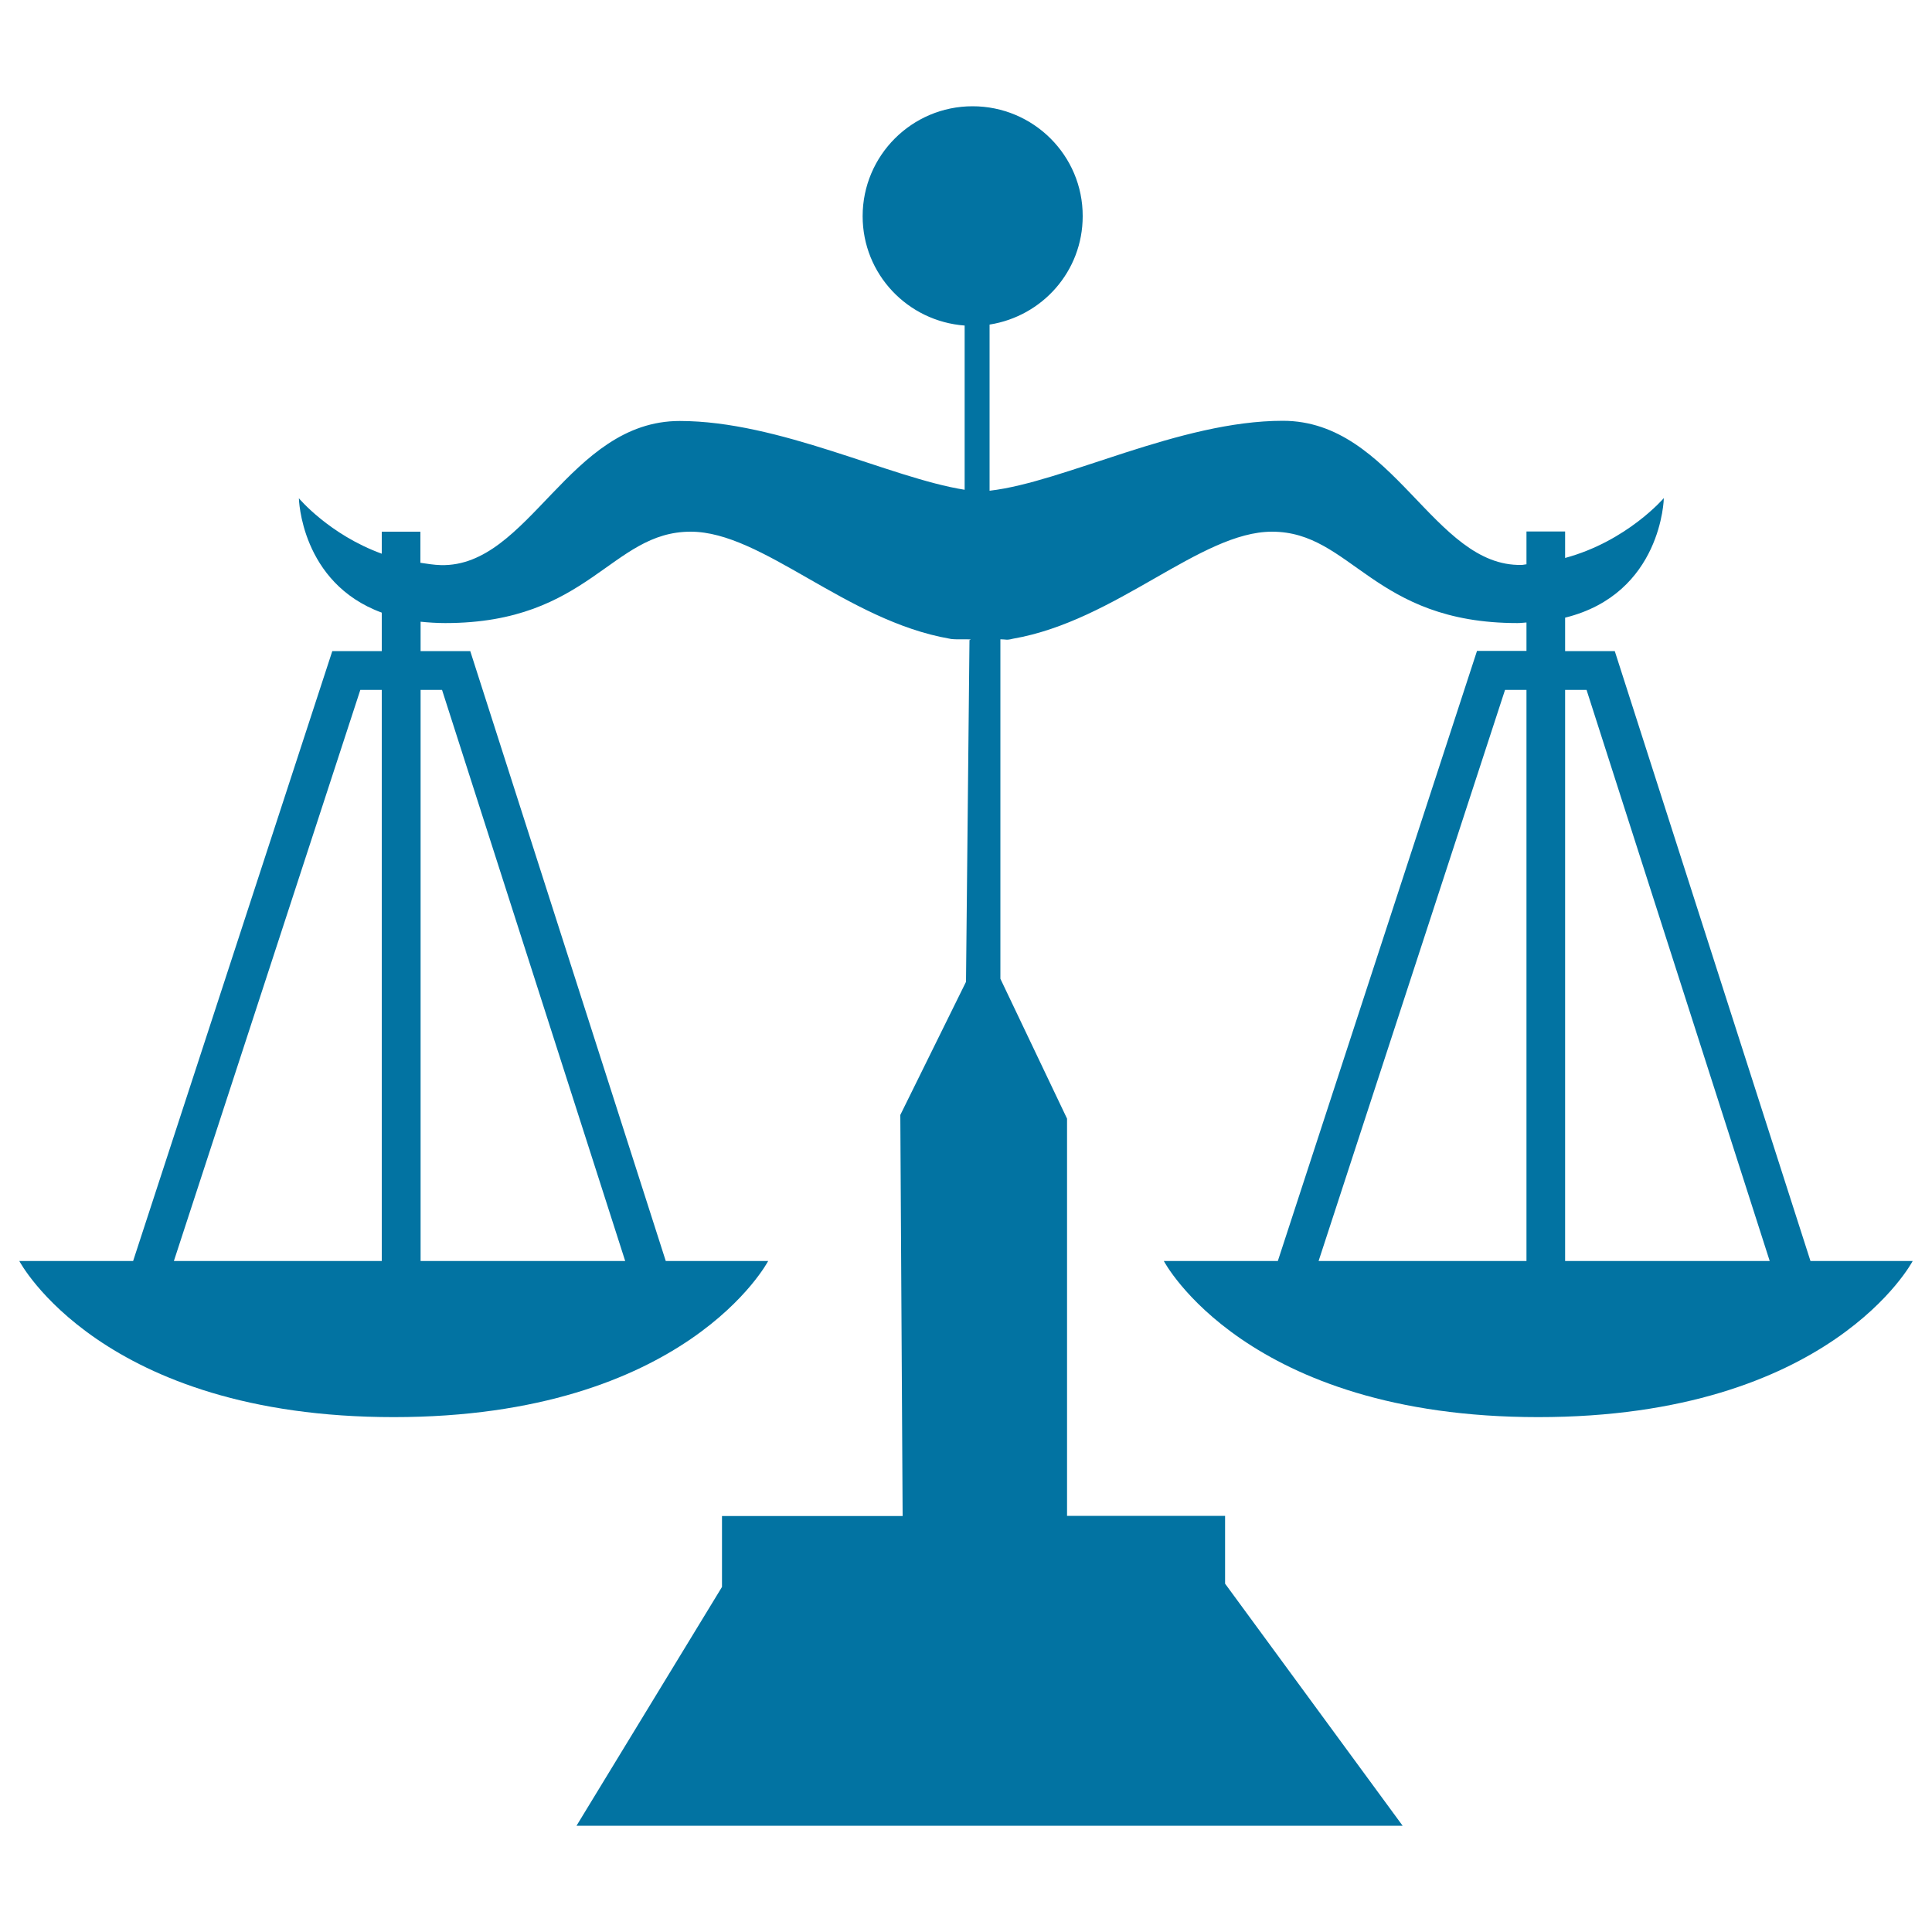
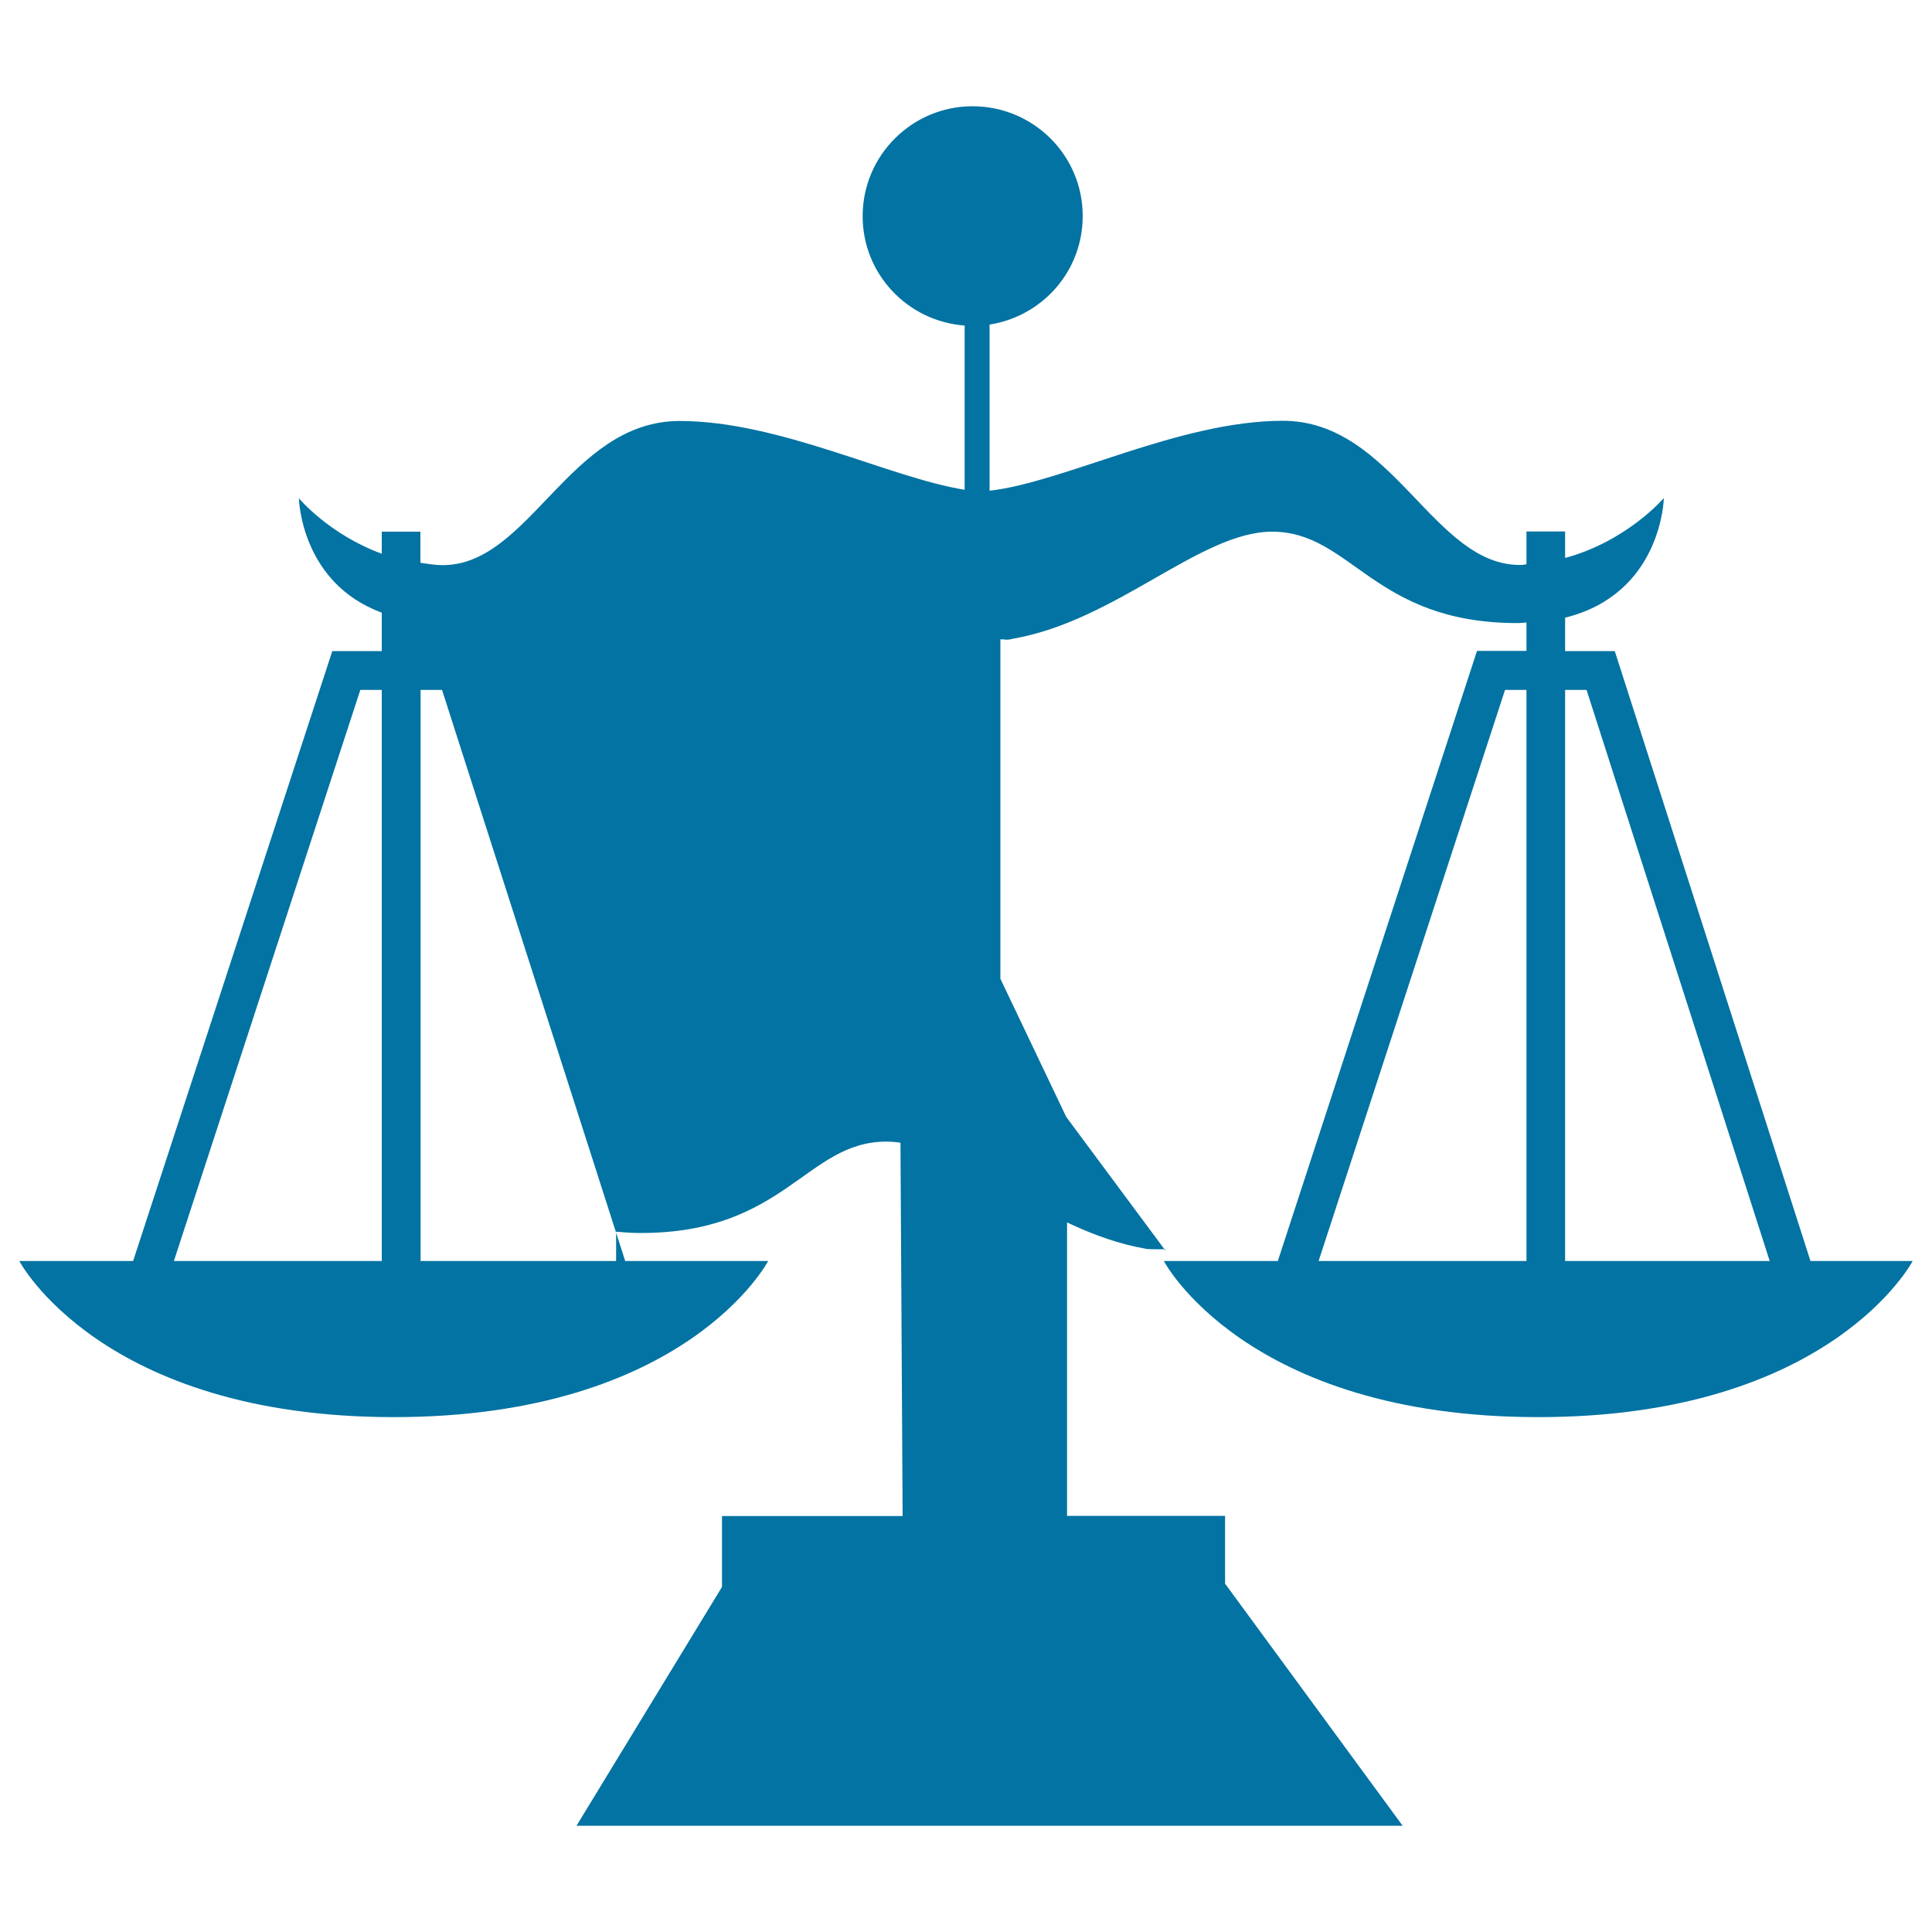
<svg xmlns="http://www.w3.org/2000/svg" viewBox="0 0 1000 1000" style="fill:#0273a2">
  <title>Libra Scale Balance Symbol SVG icon</title>
  <g>
-     <path d="M937.1,652.7L835.8,337h-25.7v-17.3c50.2-12.4,51.1-61.9,51.1-61.9s-19,22.3-51.1,31v-13.7h-20v17c-0.8,0-1.6,0.3-2.5,0.3c-45.6,1.1-66.2-74.6-123.6-74.6c-53.5,0-113.2,31.8-151.8,36.2V168c27.3-4.3,48.2-27.6,48.2-56.1c0.1-31.4-25.5-56.9-57-56.9c-31.4,0-56.9,25.5-56.9,56.9c0,30,23.3,54.4,52.8,56.6v85c-38.6-6.1-95.9-35.6-147.5-35.6c-57.4,0-77.9,75.7-123.6,74.6c-3.7-0.1-7.1-0.7-10.6-1.2v-16.1h-20v11.4c-27.2-9.9-42.9-28.7-42.9-28.7s0.9,43.8,42.9,59.2V337H172L68.9,652.7H10c0,0,42.3,80.8,193.8,80.8c151.5,0,193.8-80.8,193.8-80.8h-53L243.4,337h-25.7v-15.2c4,0.4,8.3,0.7,12.8,0.7c74.6,0,85.7-47.3,127-47.3c37.1,0,80.5,46.1,134.1,55.4c2.3,0.7,13.5-0.1,10.2,0.7L500,508.2l-34,68.9l1.2,207.6h-93.5v36.7L298.4,945H726l-91.9-125.3v-35.1h-81.8V579l-34.5-72.4l0-175.7c3.1,0,3,0.6,6.5-0.3c53.6-9.3,97-55.4,134.1-55.4c41.2,0,52.3,47.3,127,47.3c1.7,0,3.1-0.2,4.7-0.3v14.7h-25.6L661.4,652.7h-59c0,0,42.3,80.8,193.8,80.8c151.5,0,193.8-80.8,193.8-80.8H937.1z M197.6,652.7H90l96.5-295.6h11.1V652.7z M228.8,357.1l94.8,295.6H217.7V357.1H228.8z M790.1,652.7H682.5L779,357.1h11.1V652.7L790.1,652.7z M810.1,652.7V357.1h11.1L916,652.7L810.1,652.7L810.1,652.7z" />
+     <path d="M937.1,652.7L835.8,337h-25.7v-17.3c50.2-12.4,51.1-61.9,51.1-61.9s-19,22.3-51.1,31v-13.7h-20v17c-0.8,0-1.6,0.3-2.5,0.3c-45.6,1.1-66.2-74.6-123.6-74.6c-53.5,0-113.2,31.8-151.8,36.2V168c27.3-4.3,48.2-27.6,48.2-56.1c0.1-31.4-25.5-56.9-57-56.9c-31.4,0-56.9,25.5-56.9,56.9c0,30,23.3,54.4,52.8,56.6v85c-38.6-6.1-95.9-35.6-147.5-35.6c-57.4,0-77.9,75.7-123.6,74.6c-3.7-0.1-7.1-0.7-10.6-1.2v-16.1h-20v11.4c-27.2-9.9-42.9-28.7-42.9-28.7s0.9,43.8,42.9,59.2V337H172L68.9,652.7H10c0,0,42.3,80.8,193.8,80.8c151.5,0,193.8-80.8,193.8-80.8h-53h-25.7v-15.2c4,0.4,8.3,0.7,12.8,0.7c74.6,0,85.7-47.3,127-47.3c37.1,0,80.5,46.1,134.1,55.4c2.3,0.7,13.5-0.1,10.2,0.7L500,508.2l-34,68.9l1.2,207.6h-93.5v36.7L298.4,945H726l-91.9-125.3v-35.1h-81.8V579l-34.5-72.4l0-175.7c3.1,0,3,0.6,6.5-0.3c53.6-9.3,97-55.4,134.1-55.4c41.2,0,52.3,47.3,127,47.3c1.7,0,3.1-0.2,4.7-0.3v14.7h-25.6L661.4,652.7h-59c0,0,42.3,80.8,193.8,80.8c151.5,0,193.8-80.8,193.8-80.8H937.1z M197.6,652.7H90l96.5-295.6h11.1V652.7z M228.8,357.1l94.8,295.6H217.7V357.1H228.8z M790.1,652.7H682.5L779,357.1h11.1V652.7L790.1,652.7z M810.1,652.7V357.1h11.1L916,652.7L810.1,652.7L810.1,652.7z" />
  </g>
</svg>